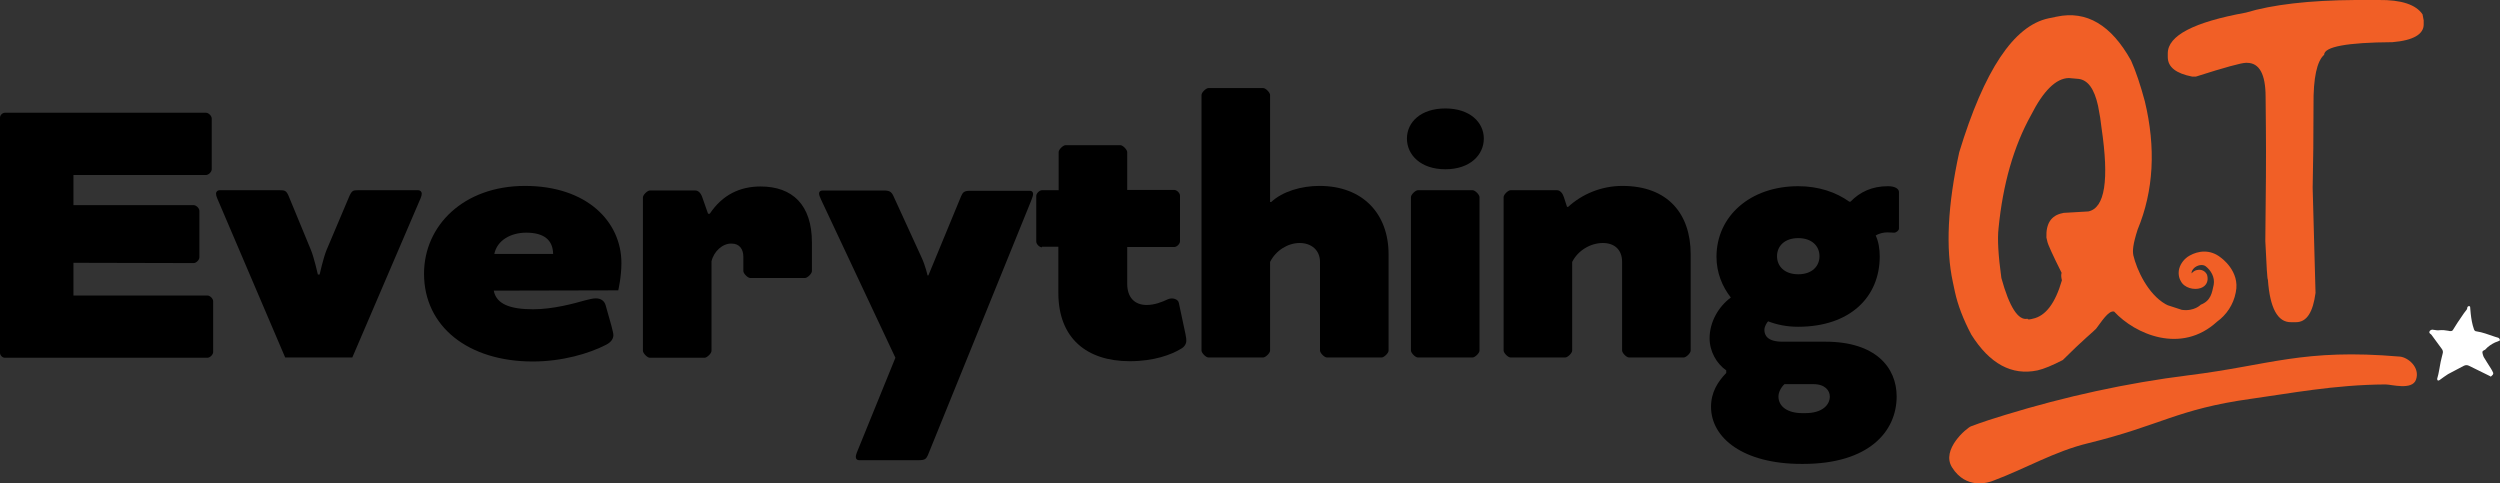
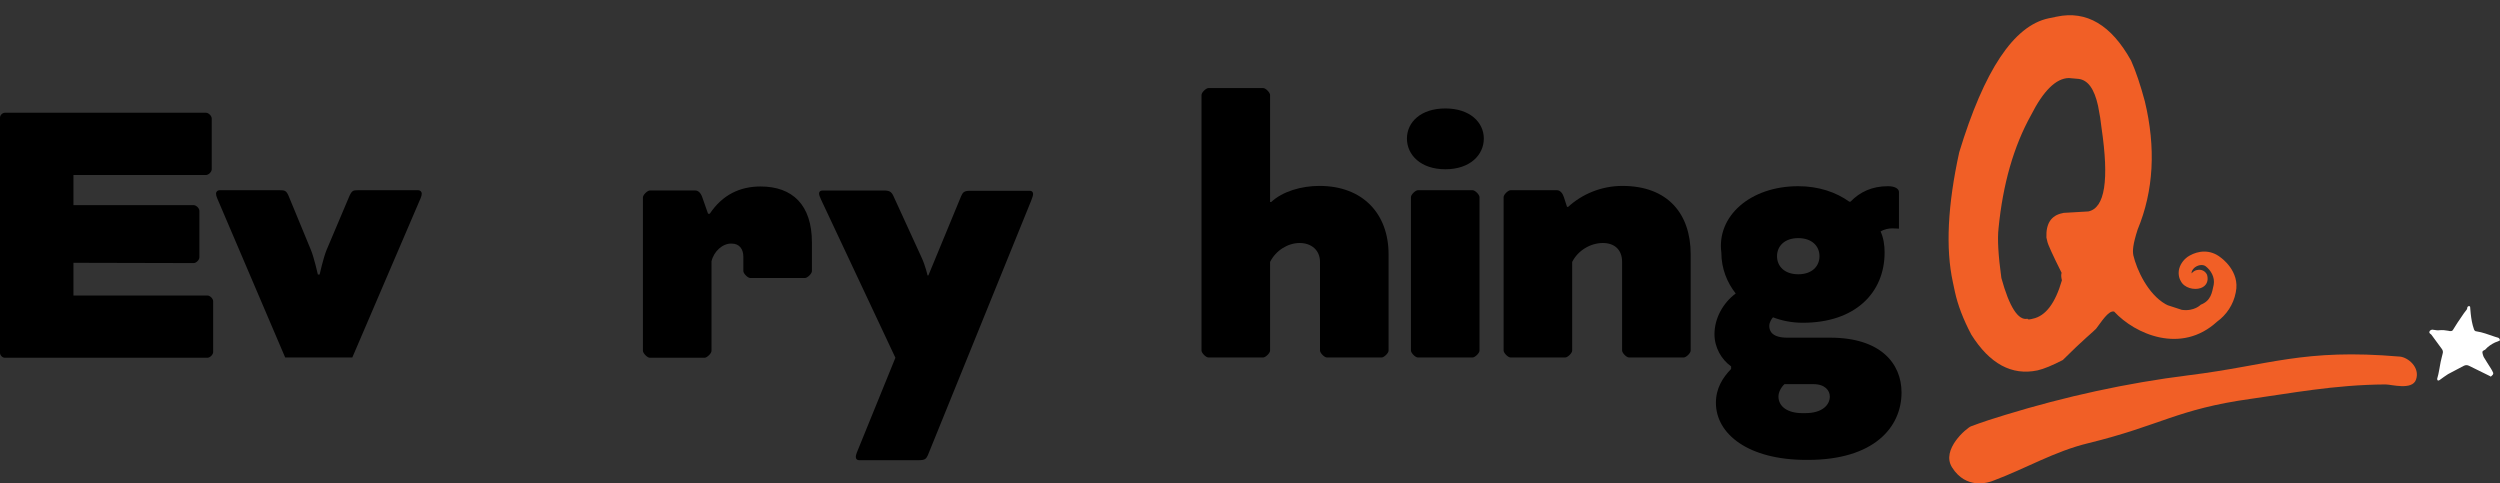
<svg xmlns="http://www.w3.org/2000/svg" version="1.1" id="Layer_2_00000057855685450904111590000003837990748710567865_" x="0px" y="0px" viewBox="0 0 871.4 168.5" style="enable-background:new 0 0 871.4 168.5;" xml:space="preserve">
  <rect x="0" y="0" width="871.4" height="168.5" fill="#333333" stroke="none" />
  <style type="text/css">
	.st0{fill:#F15F26;}
	.st1{fill:#FFFFFF;}
</style>
  <g id="Layer_1-2">
    <g>
      <g>
        <path d="M25.6,91.6V103h46.7c0.9,0,2,1.1,2,2v17.7c0,0.9-1.1,2-2,2H1.7c-0.9,0-1.7-0.9-1.7-1.7V41c0-0.9,0.9-1.7,1.7-1.7h70.1     c0.9,0,2,1.1,2,2V59c0,0.9-1.1,2-2,2H25.6v10.5h41.9c0.9,0,2,1.1,2,2v16.2c0,0.9-1.1,2-2,2L25.6,91.6L25.6,91.6z" />
        <path d="M75.7,69.1c-0.3-0.7-0.4-1.1-0.4-1.7c0-0.4,0.4-1.1,1.3-1.1h20.9c1.7,0,2.3,0.1,3.1,2l7.8,18.9c1.1,2.7,2.4,8.5,2.4,8.5     h0.6c0,0,1.3-5.8,2.4-8.5l8-18.9c0.9-1.9,1.3-2,3-2h20.9c0.9,0,1.3,0.7,1.3,1.1c0,0.6-0.1,1-0.4,1.7l-23.8,55.5H99.4L75.7,69.1z" />
-         <path d="M172.1,101.3c0.9,4.7,5.7,6.5,13.7,6.5c7,0,14.2-2,18.1-3.1c1.6-0.4,2.7-0.7,3.8-0.7c1.9,0,3,1,3.4,2.4l2,7.1     c0.4,1.6,0.7,2.7,0.7,3.3c0,1.1-0.6,2.4-2.6,3.4c-5.8,3-15.2,5.8-25.5,5.8c-22.4,0-37.9-12.1-37.9-30.6     c0-16.7,13.7-30.6,35.2-30.6s33.6,12.4,33.6,26.9c0,4.8-1.1,9.5-1.1,9.5L172.1,101.3L172.1,101.3L172.1,101.3z M172.3,88.5h20.5     c-0.1-4.8-3.1-7.4-9.4-7.4C178.1,81.1,173.3,83.7,172.3,88.5z" />
        <path d="M248,91.1v31.2c0,0.9-1.6,2.4-2.4,2.4h-19.1c-0.9,0-2.4-1.6-2.4-2.4V68.8c0-0.9,1.6-2.4,2.4-2.4h15.9     c1,0,1.9,0.9,2.4,2.4l2,5.7h0.6c4.4-6.6,10.5-9.5,17.7-9.5c11.1,0,17.9,6.4,17.9,19.5v10c0,0.9-1.6,2.4-2.4,2.4h-19.1     c-0.9,0-2.4-1.6-2.4-2.4v-5c0-2.6-1.3-4.6-4.1-4.6C251.9,84.8,248.8,87.6,248,91.1z" />
        <path d="M312.1,124.7l-25.9-55.1c-0.4-0.9-0.7-1.6-0.7-2.1c0-0.9,0.7-1.1,1.3-1.1H308c2,0,2.7,0.4,3.4,1.9l9.8,21.4     c1.4,3,2.1,6.3,2.1,6.3h0.3L335,68.4c0.6-1.4,1.1-1.9,3.1-1.9H359c0.6,0,1.1,0.4,1.1,1.1c0,0.6-0.3,1.3-0.7,2.4l-36,88.7     c-0.6,1.3-1.1,1.7-3.1,1.7h-20.9c-0.6,0-1.1-0.4-1.1-1.1c0-0.4,0.1-1,0.7-2.4L312.1,124.7L312.1,124.7z" />
-         <path d="M363.2,86.2c-0.9,0-2-1.1-2-2V68.3c0-0.9,1.1-2,2-2h5.8V53c0-0.9,1.6-2.4,2.4-2.4h19.1c0.9,0,2.4,1.6,2.4,2.4v13.2h16.4     c0.9,0,2,1.1,2,2v15.9c0,0.9-1.1,2-2,2h-16.4v12.8c0,4.8,2.6,7.4,6.8,7.4c2.7,0,5.3-1,7.4-2c1.6-0.7,3.6,0,3.8,1.3l2.3,10.8     c0.3,1.4,0.3,1.9,0.3,2.4c0,1-0.6,2.1-1.9,2.8c-3.3,2-9.3,4.3-17.8,4.3c-15,0-24.9-8-24.9-23.8V86h-5.7L363.2,86.2L363.2,86.2z" />
        <path d="M442.7,70.4h0.4c4-3.7,10.5-5.6,16.8-5.6c15.2,0,24.1,9.8,24.1,23.8v33.6c0,0.9-1.6,2.4-2.4,2.4h-19.1     c-0.9,0-2.4-1.6-2.4-2.4V91.3c0-4.1-3-6.6-7.1-6.6s-8.3,2.6-10.3,6.6v30.9c0,0.9-1.6,2.4-2.4,2.4h-19.1c-0.9,0-2.4-1.6-2.4-2.4     V33.1c0-0.9,1.6-2.4,2.4-2.4h19.1c0.9,0,2.4,1.6,2.4,2.4C442.7,33.1,442.7,70.4,442.7,70.4z" />
        <path d="M503.8,37.8c8.5,0,13.4,4.8,13.4,10.5S512.4,59,503.8,59s-13.4-5-13.4-10.7S495.2,37.8,503.8,37.8L503.8,37.8z      M515.7,122.2c0,0.9-1.6,2.4-2.4,2.4h-19.1c-0.9,0-2.4-1.6-2.4-2.4V68.7c0-0.9,1.6-2.4,2.4-2.4h19.1c0.9,0,2.4,1.6,2.4,2.4V122.2     z" />
        <path d="M524.1,68.7c0-0.9,1.6-2.4,2.4-2.4h16.2c1.1,0,2,1.1,2.4,2.4l1.1,3.4h0.4c4.8-4.4,11.5-7.3,18.9-7.3     c15.9,0,23.8,9.8,23.8,23.8v33.6c0,0.9-1.6,2.4-2.4,2.4h-19.1c-0.9,0-2.4-1.6-2.4-2.4V91.3c0-4.4-2.8-6.6-6.7-6.6     c-4.3,0-8.7,2.6-10.7,6.6v30.9c0,0.9-1.6,2.4-2.4,2.4h-19.1c-0.9,0-2.4-1.6-2.4-2.4V68.7C524.1,68.7,524.1,68.7,524.1,68.7z" />
-         <path d="M626.8,64.9c7.1,0,13.2,2.1,17.8,5.4h0.4c3.3-3.4,7.5-5.4,13.1-5.4c2.7,0,3.8,1.1,3.8,2v12.8c0,0.6-0.9,1.4-1.7,1.4     c-0.6,0-1.3-0.1-2.4-0.1s-2.8,0.3-4,1.1c1,2.1,1.4,4.7,1.4,7.3c0,14.1-10.3,24.5-28.5,24.5c-3.8,0-7.3-0.7-10.4-1.9     c-0.4,0.4-1.3,1.7-1.3,3c0,1.9,1.1,4.1,6.3,4.1h15c17.5,0,24.8,9,24.8,19.1c0,12.2-9.7,23.5-32.6,23.5h-0.6     c-20.2,0-31.5-9-31.5-19.9c0-5,2.3-8.7,5.3-11.8v-0.9c-3.4-2.4-5.8-6.6-5.8-11.2c0-5.7,3.1-11,7.4-14.2c-3-3.8-5-8.7-5-14.2     C598.3,75.4,610,64.9,626.8,64.9L626.8,64.9z M626.8,95.6c4.8,0,7.4-2.8,7.4-6.3s-2.6-6.3-7.4-6.3s-7.4,2.8-7.4,6.3     S622,95.6,626.8,95.6z M622,133.9c-1.1,1-2.1,2.7-2.1,4.3c0,3.6,3.3,5.8,8.3,5.8h1.1c5.8,0,8.5-2.8,8.5-5.8     c0-2.1-1.7-4.3-5.7-4.3H622z" />
+         <path d="M626.8,64.9c7.1,0,13.2,2.1,17.8,5.4h0.4c3.3-3.4,7.5-5.4,13.1-5.4c2.7,0,3.8,1.1,3.8,2v12.8c-0.6,0-1.3-0.1-2.4-0.1s-2.8,0.3-4,1.1c1,2.1,1.4,4.7,1.4,7.3c0,14.1-10.3,24.5-28.5,24.5c-3.8,0-7.3-0.7-10.4-1.9     c-0.4,0.4-1.3,1.7-1.3,3c0,1.9,1.1,4.1,6.3,4.1h15c17.5,0,24.8,9,24.8,19.1c0,12.2-9.7,23.5-32.6,23.5h-0.6     c-20.2,0-31.5-9-31.5-19.9c0-5,2.3-8.7,5.3-11.8v-0.9c-3.4-2.4-5.8-6.6-5.8-11.2c0-5.7,3.1-11,7.4-14.2c-3-3.8-5-8.7-5-14.2     C598.3,75.4,610,64.9,626.8,64.9L626.8,64.9z M626.8,95.6c4.8,0,7.4-2.8,7.4-6.3s-2.6-6.3-7.4-6.3s-7.4,2.8-7.4,6.3     S622,95.6,626.8,95.6z M622,133.9c-1.1,1-2.1,2.7-2.1,4.3c0,3.6,3.3,5.8,8.3,5.8h1.1c5.8,0,8.5-2.8,8.5-5.8     c0-2.1-1.7-4.3-5.7-4.3H622z" />
      </g>
      <g>
        <path class="st0" d="M694.9,167.5c11.2-4.2,21.3-10.2,32.9-13c25.4-6.2,31-11.9,56.9-15.5c13.1-1.8,28.9-4.9,46.8-5     c2.1,0,9.2,2.1,10.6-1.6c1.6-4.4-2.9-7.9-5.6-8.1c-33.9-2.9-45.3,3-73.6,6.5c-21.6,2.7-43,7.4-63.9,13.8c-4,1.2-8,2.5-12,4     c-1.5,0.6-10.5,8.1-6.6,14.3C685.3,170.7,693,168.3,694.9,167.5L694.9,167.5L694.9,167.5z" />
        <g id="bKqXqB">
          <path class="st1" d="M847.9,114.9c0.1,0,0.3,0.1,0.6,0.1c0.6,0.1,1.2,0.2,1.8,0.1c1.1-0.1,2.1,0,3.1,0.2      c0.3,0.1,0.5,0.1,0.8,0.1c0.4,0,0.6-0.1,0.8-0.4c1-1.7,2.1-3.3,3.2-4.9c0.4-0.6,0.8-1.2,1.3-1.8c0.3-0.3,0.5-0.7,0.5-1.1      c0.1-0.3,0.3-0.5,0.6-0.5c0.2,0,0.4,0.1,0.4,0.4c0.1,0.8,0.1,1.6,0.2,2.3c0.2,1.8,0.5,3.6,1.1,5.3c0.1,0.4,0.4,0.8,0.9,0.8      c2.1,0.3,4.1,1.1,6.2,1.8c0.4,0.1,0.8,0.3,1.3,0.4c0.3,0.1,0.5,0.3,0.6,0.6s0.1,0.4-0.2,0.5l-1.5,0.6c-1.2,0.6-2.3,1.3-3.2,2.3      c-0.1,0.2-0.4,0.3-0.6,0.4c-0.5,0.3-0.6,0.4-0.5,1c0.1,0.4,0.2,0.9,0.4,1.3c0.8,1.4,1.7,2.7,2.5,4c0.3,0.5,0.6,1,0.8,1.5      c0.1,0.3,0,0.5-0.1,0.7l-0.5,0.5c-0.2,0.2-0.3,0.2-0.5,0l-0.6-0.3c-2.2-1.1-4.5-2.2-6.7-3.3c-0.6-0.3-1.2-0.3-1.8,0      c-1.8,1-3.7,1.9-5.5,2.9c-1,0.6-2,1.4-3,2.1c-0.2,0.1-0.4,0.2-0.6,0.1c-0.2-0.2-0.2-0.4-0.2-0.6c0.6-1.9,0.8-3.9,1.2-5.8      c0.2-1,0.5-2,0.7-2.9c0.2-0.6,0.1-1.2-0.3-1.7c-1.2-1.6-2.4-3.3-3.6-4.9l-0.2-0.2c-0.5-0.3-0.6-0.6-0.5-0.9      C846.9,115.2,847.4,114.9,847.9,114.9z" />
        </g>
        <g>
-           <path class="st0" d="M844.8,8.4V7.1L844.4,5c-2.3-3.4-7.4-5.1-15.3-5H821c-16.1,0.1-28.9,1.6-38.2,4.4      c-18.1,3.3-27.2,8-27.2,14.2v1.3c0,3.5,2.9,5.7,8.5,6.8h1.3c10-3.2,15.9-4.8,17.4-4.8h0.4c4.3,0,6.5,3.9,6.5,11.9l0.1,11      c0.1,9.6,0,22.7-0.2,39.2c0.4,9,0.7,13.5,0.9,13.5c0.7,9.9,3.4,14.9,8.1,14.8h1.7c3.7,0,5.9-3.4,6.8-10.2l-1-36.6      c0.2-8.8,0.3-18.4,0.3-28.9c-0.1-9.5,1.2-15.3,3.7-17.5c0-2.8,7.9-4.3,23.8-4.4C841.2,14.1,844.9,11.9,844.8,8.4z" />
          <path class="st0" d="M774.1,89.8c-3.7-3-7.9-2.4-10.9-0.7c-1.8,1-3.1,2.7-3.6,4.5c-0.4,1.5-0.2,3.1,0.5,4.3      c1.2,2.5,4.7,3.3,7,2.5c2-0.7,2.8-2.5,2.2-4.6c-0.6-1.3-1.9-2-3.4-1.7c-0.8,0.1-1.5,0.6-2,1.2c-0.1-0.6,0.3-1.3,0.9-1.9      c1.1-1,2.9-1.4,4-0.6c1.8,1.4,3.3,3.8,2.8,6.5c-0.6,2.7-0.9,5.5-4.5,6.9c0,0-2.2,2.4-6.6,1.8l-4.9-1.6c-0.3-0.1-0.5-0.3-0.8-0.4      c-6.1-3.5-10-11.9-11.2-17c-0.3-1.6-0.2-3.7,1.5-9c5.6-13.5,6.4-28.5,2.5-44.7c-1.5-5.6-3.1-10.4-4.8-14.2      c-6.9-12.4-15.5-17.5-25.9-15.3L714,6.4c-12.1,2.6-22.4,18.1-31.1,46.7c-4,18.3-4.8,33.4-2.2,45.3l0.7,3.3      c1,4.6,2.9,9.6,5.7,14.9c6.4,10.2,14.1,14.4,23.1,12.5c2.2-0.5,5.1-1.7,8.8-3.6c7-7,10.9-10.1,11.6-10.9c1.8-2.3,4.3-6.5,6.3-6      c7.3,7.9,23.4,15,35.9,3.5l0,0c3.2-2.3,5.7-5.9,6.5-10.2C780.9,94.5,774.1,89.8,774.1,89.8L774.1,89.8z M727.9,73.7l-8.6,0.5      l-0.4,0.1c-4,0.8-5.8,3.7-5.6,8.5l0.3,1.3c0.2,1.1,1.9,4.8,5,11c-0.2,0.5-0.2,1.4,0.1,2.6c-2.3,8-5.7,12.5-10.2,13.4l-0.4,0.1      c-0.9,0.2-1.3,0.2-1.4-0.1c-3.2,0.7-6.3-4-9.1-14.2c-1.1-7.9-1.4-13.6-1-17.2c1.5-15.5,5.3-28.7,11.3-39.5      c4.3-8.5,8.7-12.9,13.2-13l3.4,0.3c3.3,0.4,5.5,3.5,6.8,9.4c0.6,3,1,5.6,1.2,7.6C735.2,62.8,733.7,72.5,727.9,73.7z" />
        </g>
      </g>
    </g>
  </g>
</svg>